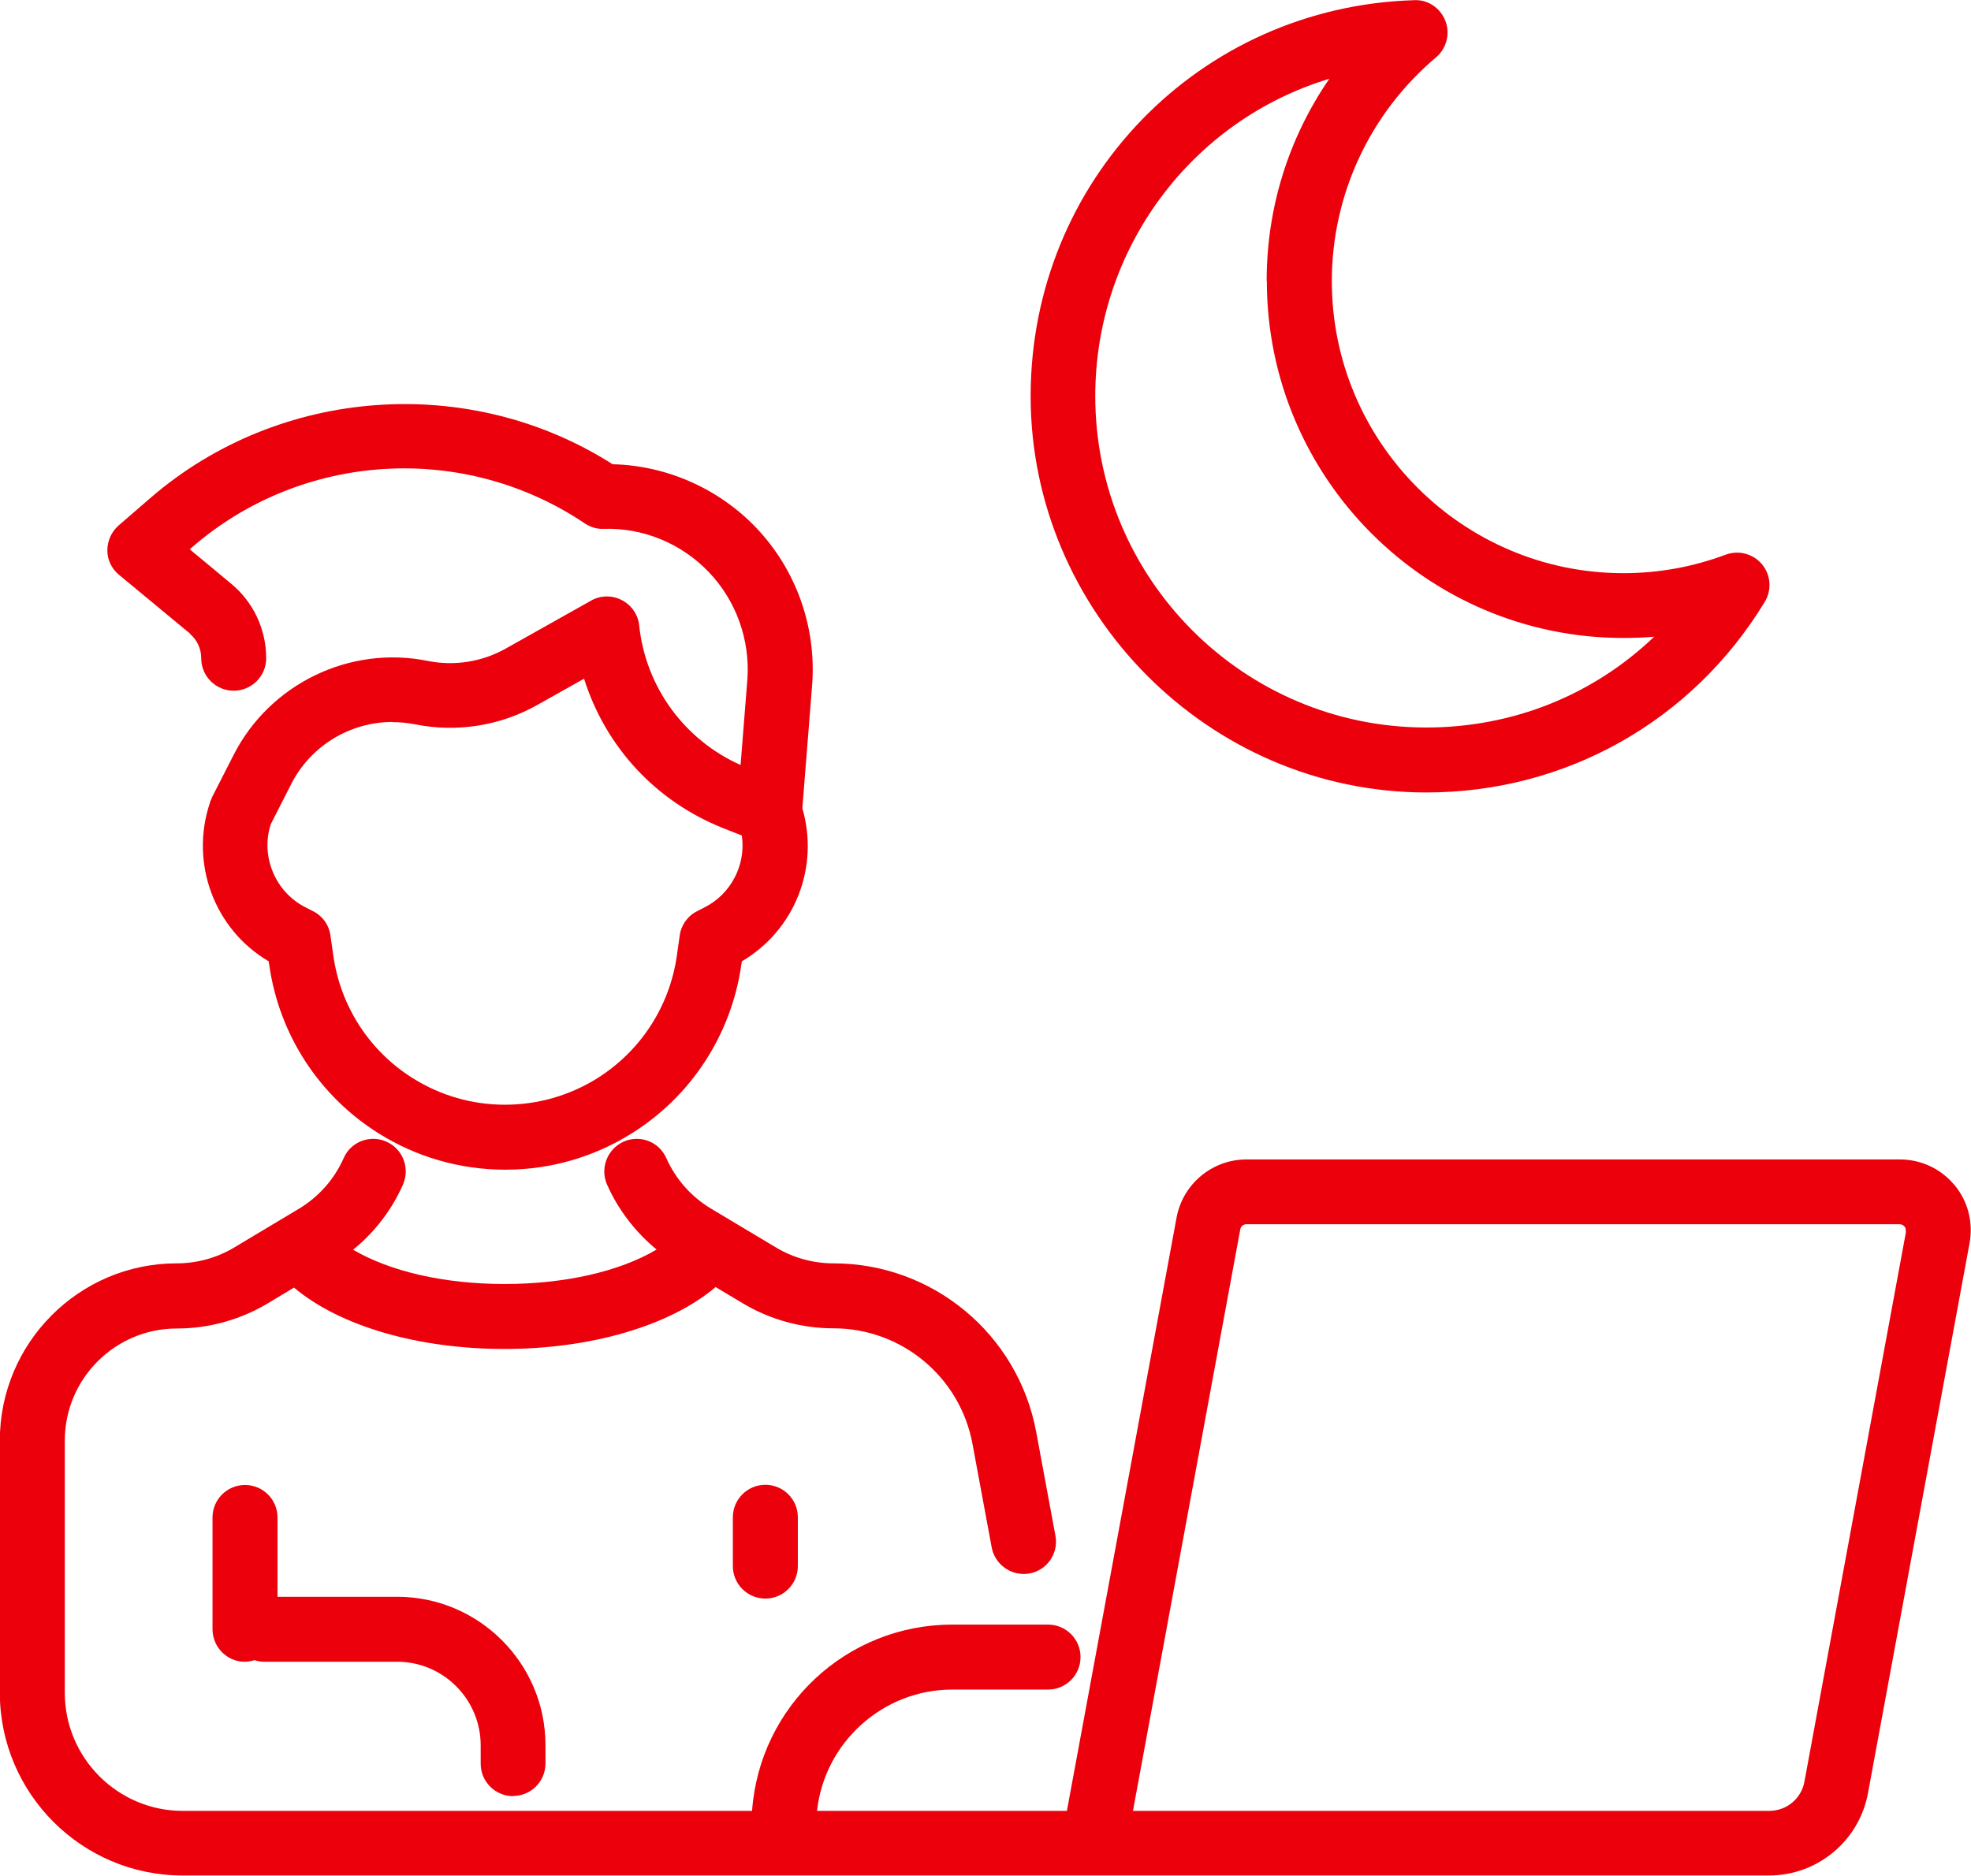
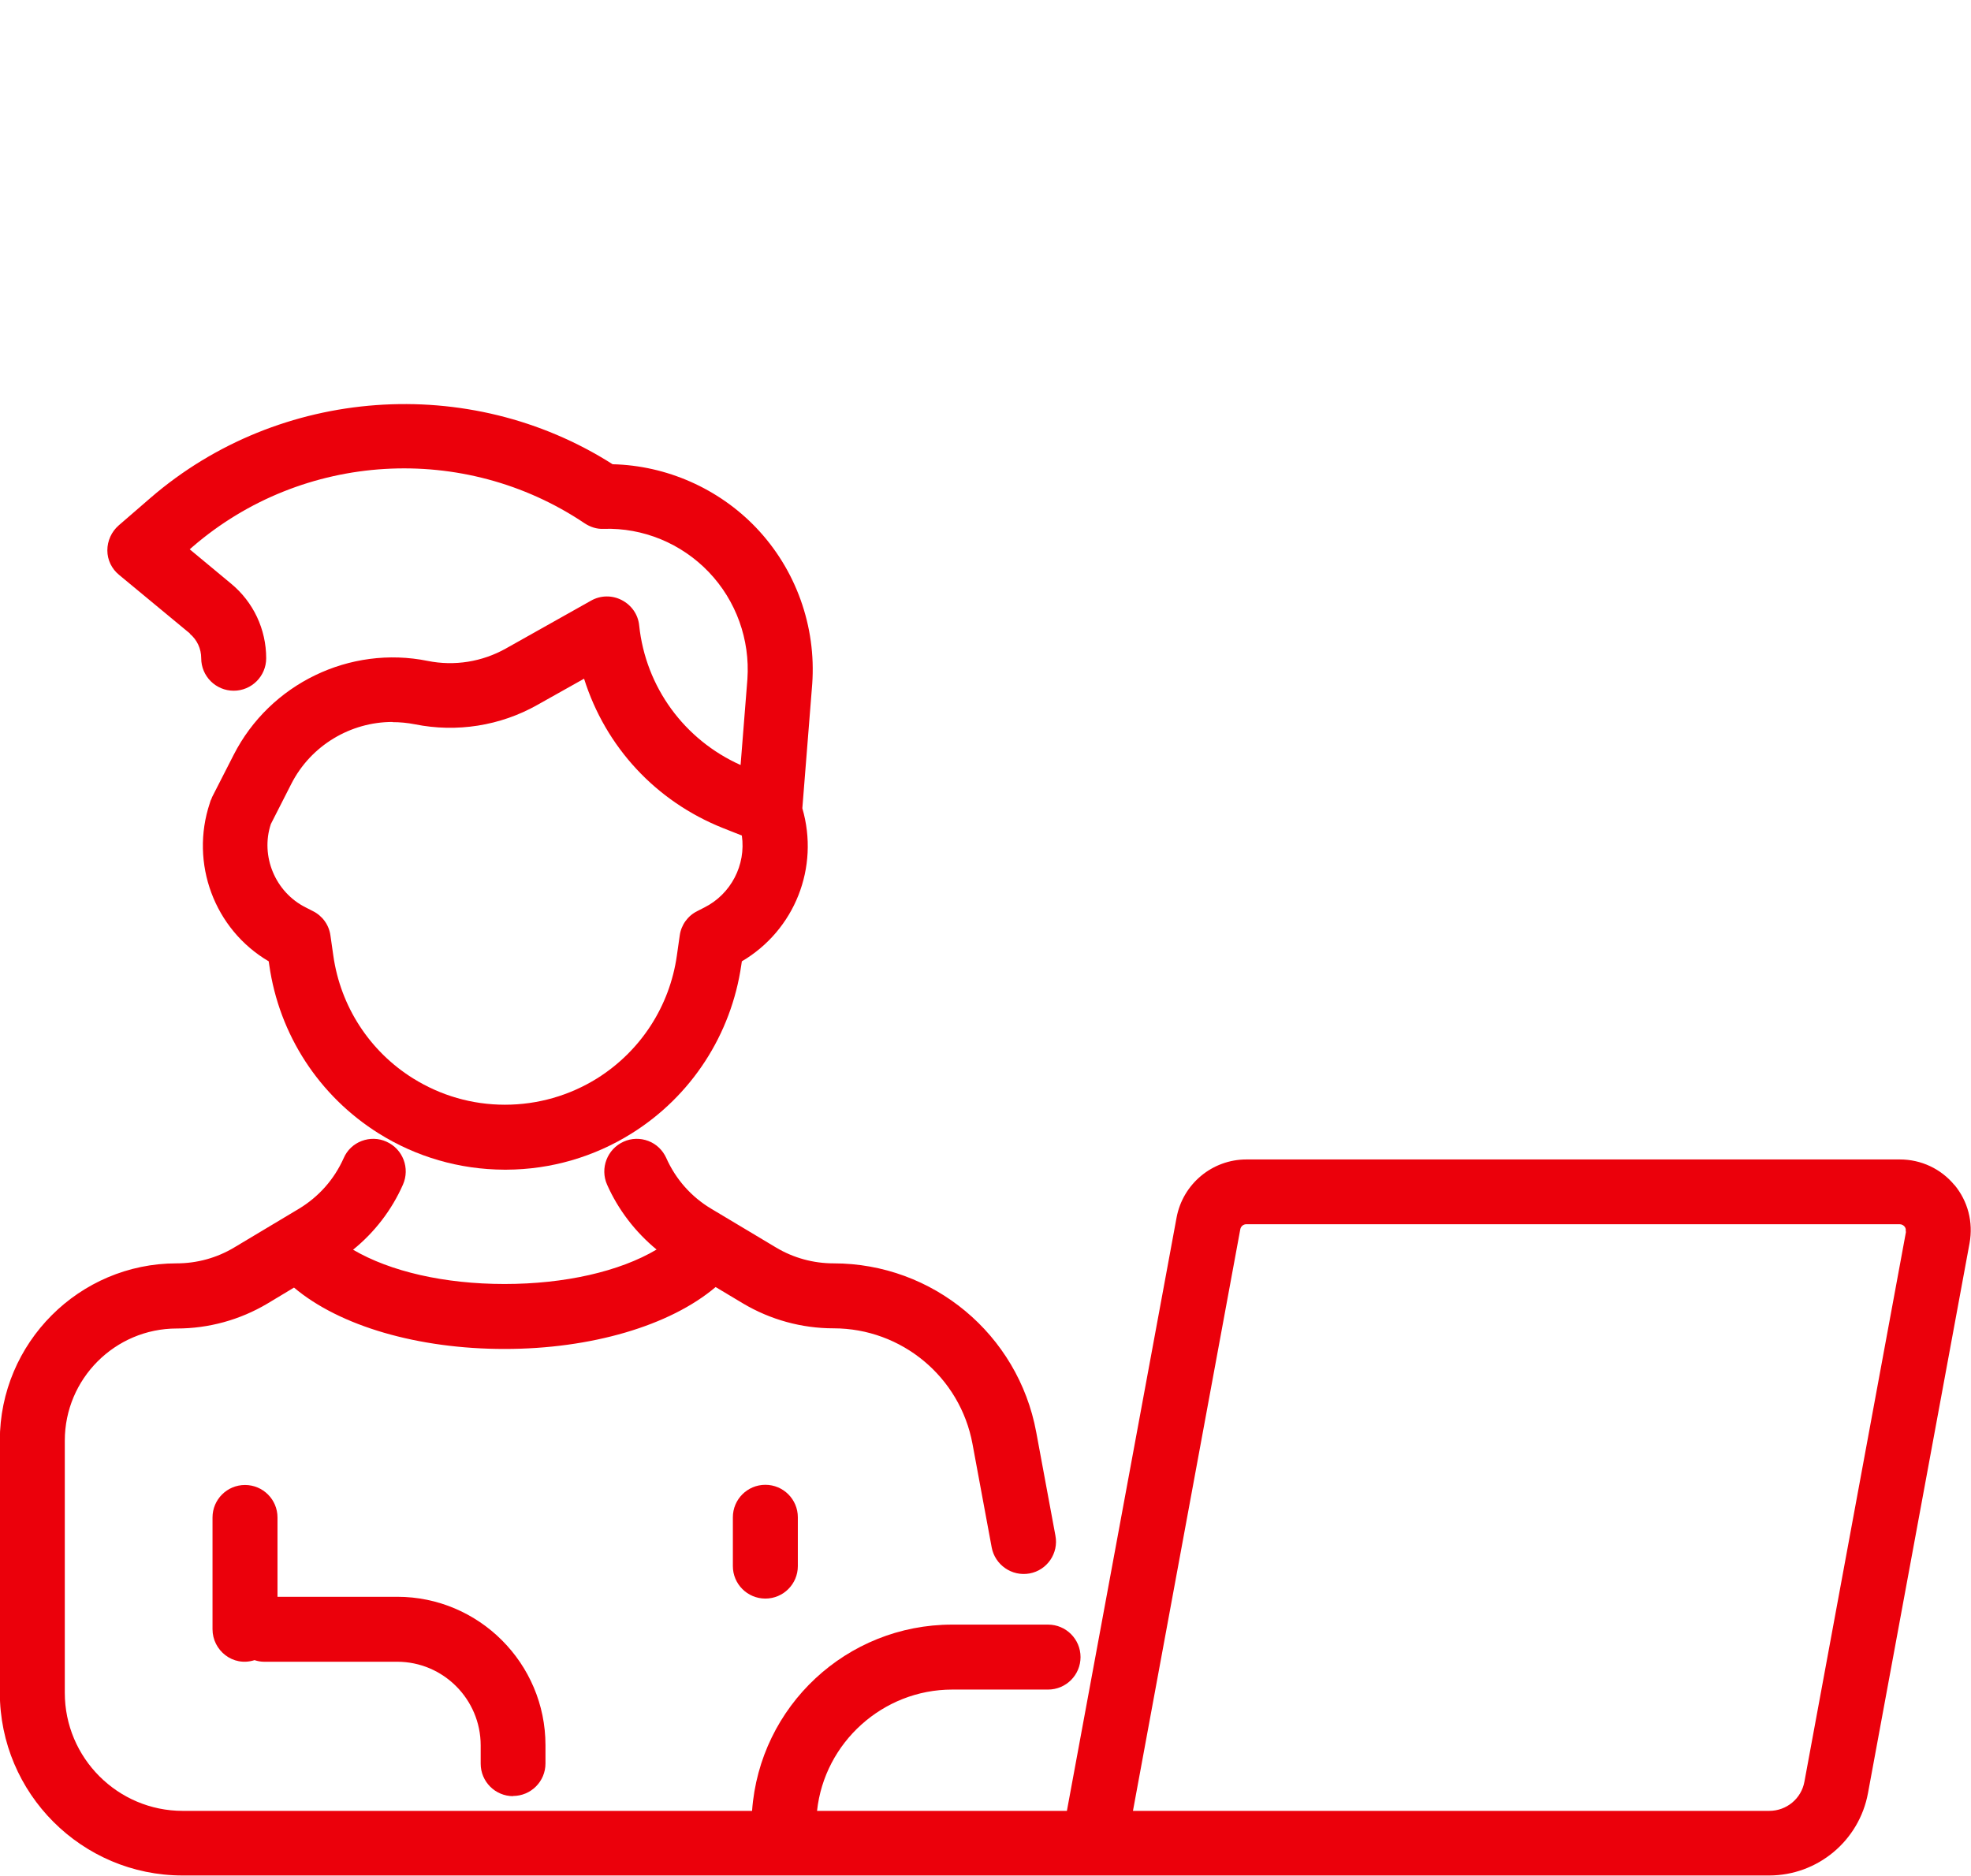
<svg xmlns="http://www.w3.org/2000/svg" id="_レイヤー_1" data-name="レイヤー 1" viewBox="0 0 109.81 104.53">
  <defs>
    <style>
      .cls-1 {
        fill: #eb000b;
        stroke-width: 0px;
      }
    </style>
  </defs>
-   <path class="cls-1" d="M79.47,44.16c7.76,0,14.81-3.97,18.85-10.62.4-.66.34-1.5-.15-2.09-.49-.59-1.3-.81-2.03-.54-1.82.68-3.73,1.03-5.69,1.03-8.96,0-16.25-7.3-16.25-16.27,0-4.82,2.12-9.36,5.8-12.47.59-.49.8-1.31.53-2.03-.28-.72-.97-1.2-1.74-1.16-11.98.36-21.37,10.06-21.37,22.07s9.89,22.08,22.05,22.08ZM70.58,15.66c0,10.97,8.91,19.89,19.86,19.89.58,0,1.15-.02,1.72-.07-3.42,3.27-7.9,5.06-12.7,5.06-10.17,0-18.44-8.28-18.44-18.47,0-8.18,5.33-15.35,13.04-17.68-2.28,3.32-3.49,7.2-3.49,11.26Z" />
  <path class="cls-1" d="M28.58,100.08c1,0,1.81-.81,1.81-1.81v-1.02c0-4.56-3.71-8.27-8.26-8.27h-6.67v-4.42c0-1-.81-1.81-1.81-1.81s-1.81.81-1.81,1.81v6.23c0,1.17,1.13,2.11,2.34,1.72.18.06.36.09.53.09h7.42c2.56,0,4.65,2.09,4.65,4.66v1.02c0,1,.81,1.81,1.81,1.81Z" />
  <path class="cls-1" d="M10.57,35.31c.41.34.64.84.64,1.37,0,1,.81,1.81,1.81,1.81s1.81-.81,1.81-1.81c0-1.61-.71-3.13-1.96-4.16l-2.3-1.91.16-.14c6.14-5.3,15.12-5.83,21.84-1.31.32.21.68.33,1.06.31,2.2-.07,4.33.81,5.86,2.41,1.52,1.59,2.3,3.76,2.15,5.96l-.38,4.79c-3.13-1.4-5.29-4.34-5.65-7.78-.06-.61-.43-1.13-.97-1.41-.54-.28-1.18-.27-1.71.03l-4.75,2.67c-1.32.74-2.86.99-4.35.69-4.34-.88-8.79,1.27-10.81,5.23l-1.2,2.35s-.03.07-.05.13c-.02.03-.03.06-.04.08l-.04.13c-1.12,3.35.25,7.04,3.28,8.82l.03.2c.55,3.89,2.78,7.31,6.1,9.39,2.09,1.31,4.5,2.01,6.99,2.02h.13c2.47-.01,4.88-.71,6.97-2.02,3.33-2.08,5.55-5.51,6.11-9.39l.03-.2c2.95-1.74,4.33-5.23,3.37-8.53l.55-6.92c.23-3.22-.91-6.4-3.14-8.73-2.08-2.17-4.98-3.45-7.98-3.52-7.99-5.09-18.57-4.32-25.74,1.87l-1.78,1.54c-.4.35-.63.86-.63,1.39,0,.53.24,1.03.66,1.37l3.95,3.27ZM21.87,40.24c.41,0,.83.04,1.24.12,2.33.47,4.76.09,6.83-1.08l2.6-1.46c1.2,3.81,4,6.83,7.73,8.32l1.06.42c.24,1.64-.61,3.27-2.09,4.01l-.39.2c-.53.26-.9.77-.98,1.36l-.16,1.12c-.4,2.83-2.02,5.32-4.44,6.84-1.54.96-3.31,1.47-5.14,1.47s-3.58-.51-5.12-1.47c-2.42-1.51-4.04-4.01-4.44-6.84l-.16-1.12c-.08-.59-.45-1.1-.98-1.36l-.39-.2c-1.71-.85-2.54-2.87-1.95-4.65l1.14-2.24c1.09-2.14,3.3-3.45,5.64-3.45ZM11.98,44.64h0s0,0,0,0h0Z" />
  <path class="cls-1" d="M40.83,84.55v2.72c0,1,.81,1.81,1.81,1.81s1.81-.81,1.81-1.81v-2.72c0-1-.81-1.81-1.81-1.81s-1.81.81-1.81,1.81Z" />
  <path class="cls-1" d="M108.89,66.04c-.75-.91-1.86-1.43-3.04-1.43h-36.41c-1.9,0-3.54,1.36-3.89,3.24l-6.11,33.06h-13.92c.41-3.81,3.67-6.76,7.53-6.76h5.34c1,0,1.81-.81,1.81-1.81s-.81-1.81-1.81-1.81h-5.34c-5.88,0-10.73,4.54-11.15,10.38H10.18c-3.62,0-6.57-2.95-6.57-6.58v-14.05c0-3.45,2.8-6.25,6.24-6.25,1.78,0,3.52-.48,5.05-1.39l1.48-.89c2.55,2.15,6.92,3.42,11.73,3.42s9.21-1.29,11.76-3.45l1.52.91c1.53.91,3.27,1.39,5.05,1.39,3.79,0,7.05,2.71,7.74,6.44l1.07,5.77c.18.96,1.11,1.63,2.11,1.45.98-.18,1.63-1.13,1.44-2.11l-1.07-5.77c-1.01-5.45-5.76-9.4-11.29-9.4-1.12,0-2.23-.3-3.2-.88l-3.61-2.16c-1.11-.66-1.98-1.64-2.51-2.83-.2-.44-.55-.78-1-.95-.45-.17-.94-.16-1.38.04-.91.41-1.32,1.48-.92,2.39.62,1.4,1.57,2.64,2.76,3.62-2.07,1.23-5.13,1.92-8.47,1.92s-6.36-.69-8.44-1.91c1.2-.97,2.16-2.22,2.78-3.63.4-.91,0-1.98-.92-2.39-.44-.2-.93-.21-1.38-.04-.45.17-.81.51-1,.95-.53,1.19-1.39,2.16-2.5,2.83l-3.61,2.16c-.97.58-2.07.88-3.2.88-5.43,0-9.85,4.43-9.85,9.87v14.05c0,5.62,4.57,10.19,10.18,10.19h88.39c2.7,0,5.02-1.93,5.51-4.59l5.66-30.65c.21-1.16-.09-2.34-.85-3.25ZM106.19,68.63l-5.66,30.65c-.17.95-1,1.63-1.96,1.63h-35.45l5.98-32.41c.03-.16.17-.28.33-.28h36.41c.13,0,.21.07.26.12.05.06.1.15.07.28Z" />
</svg>